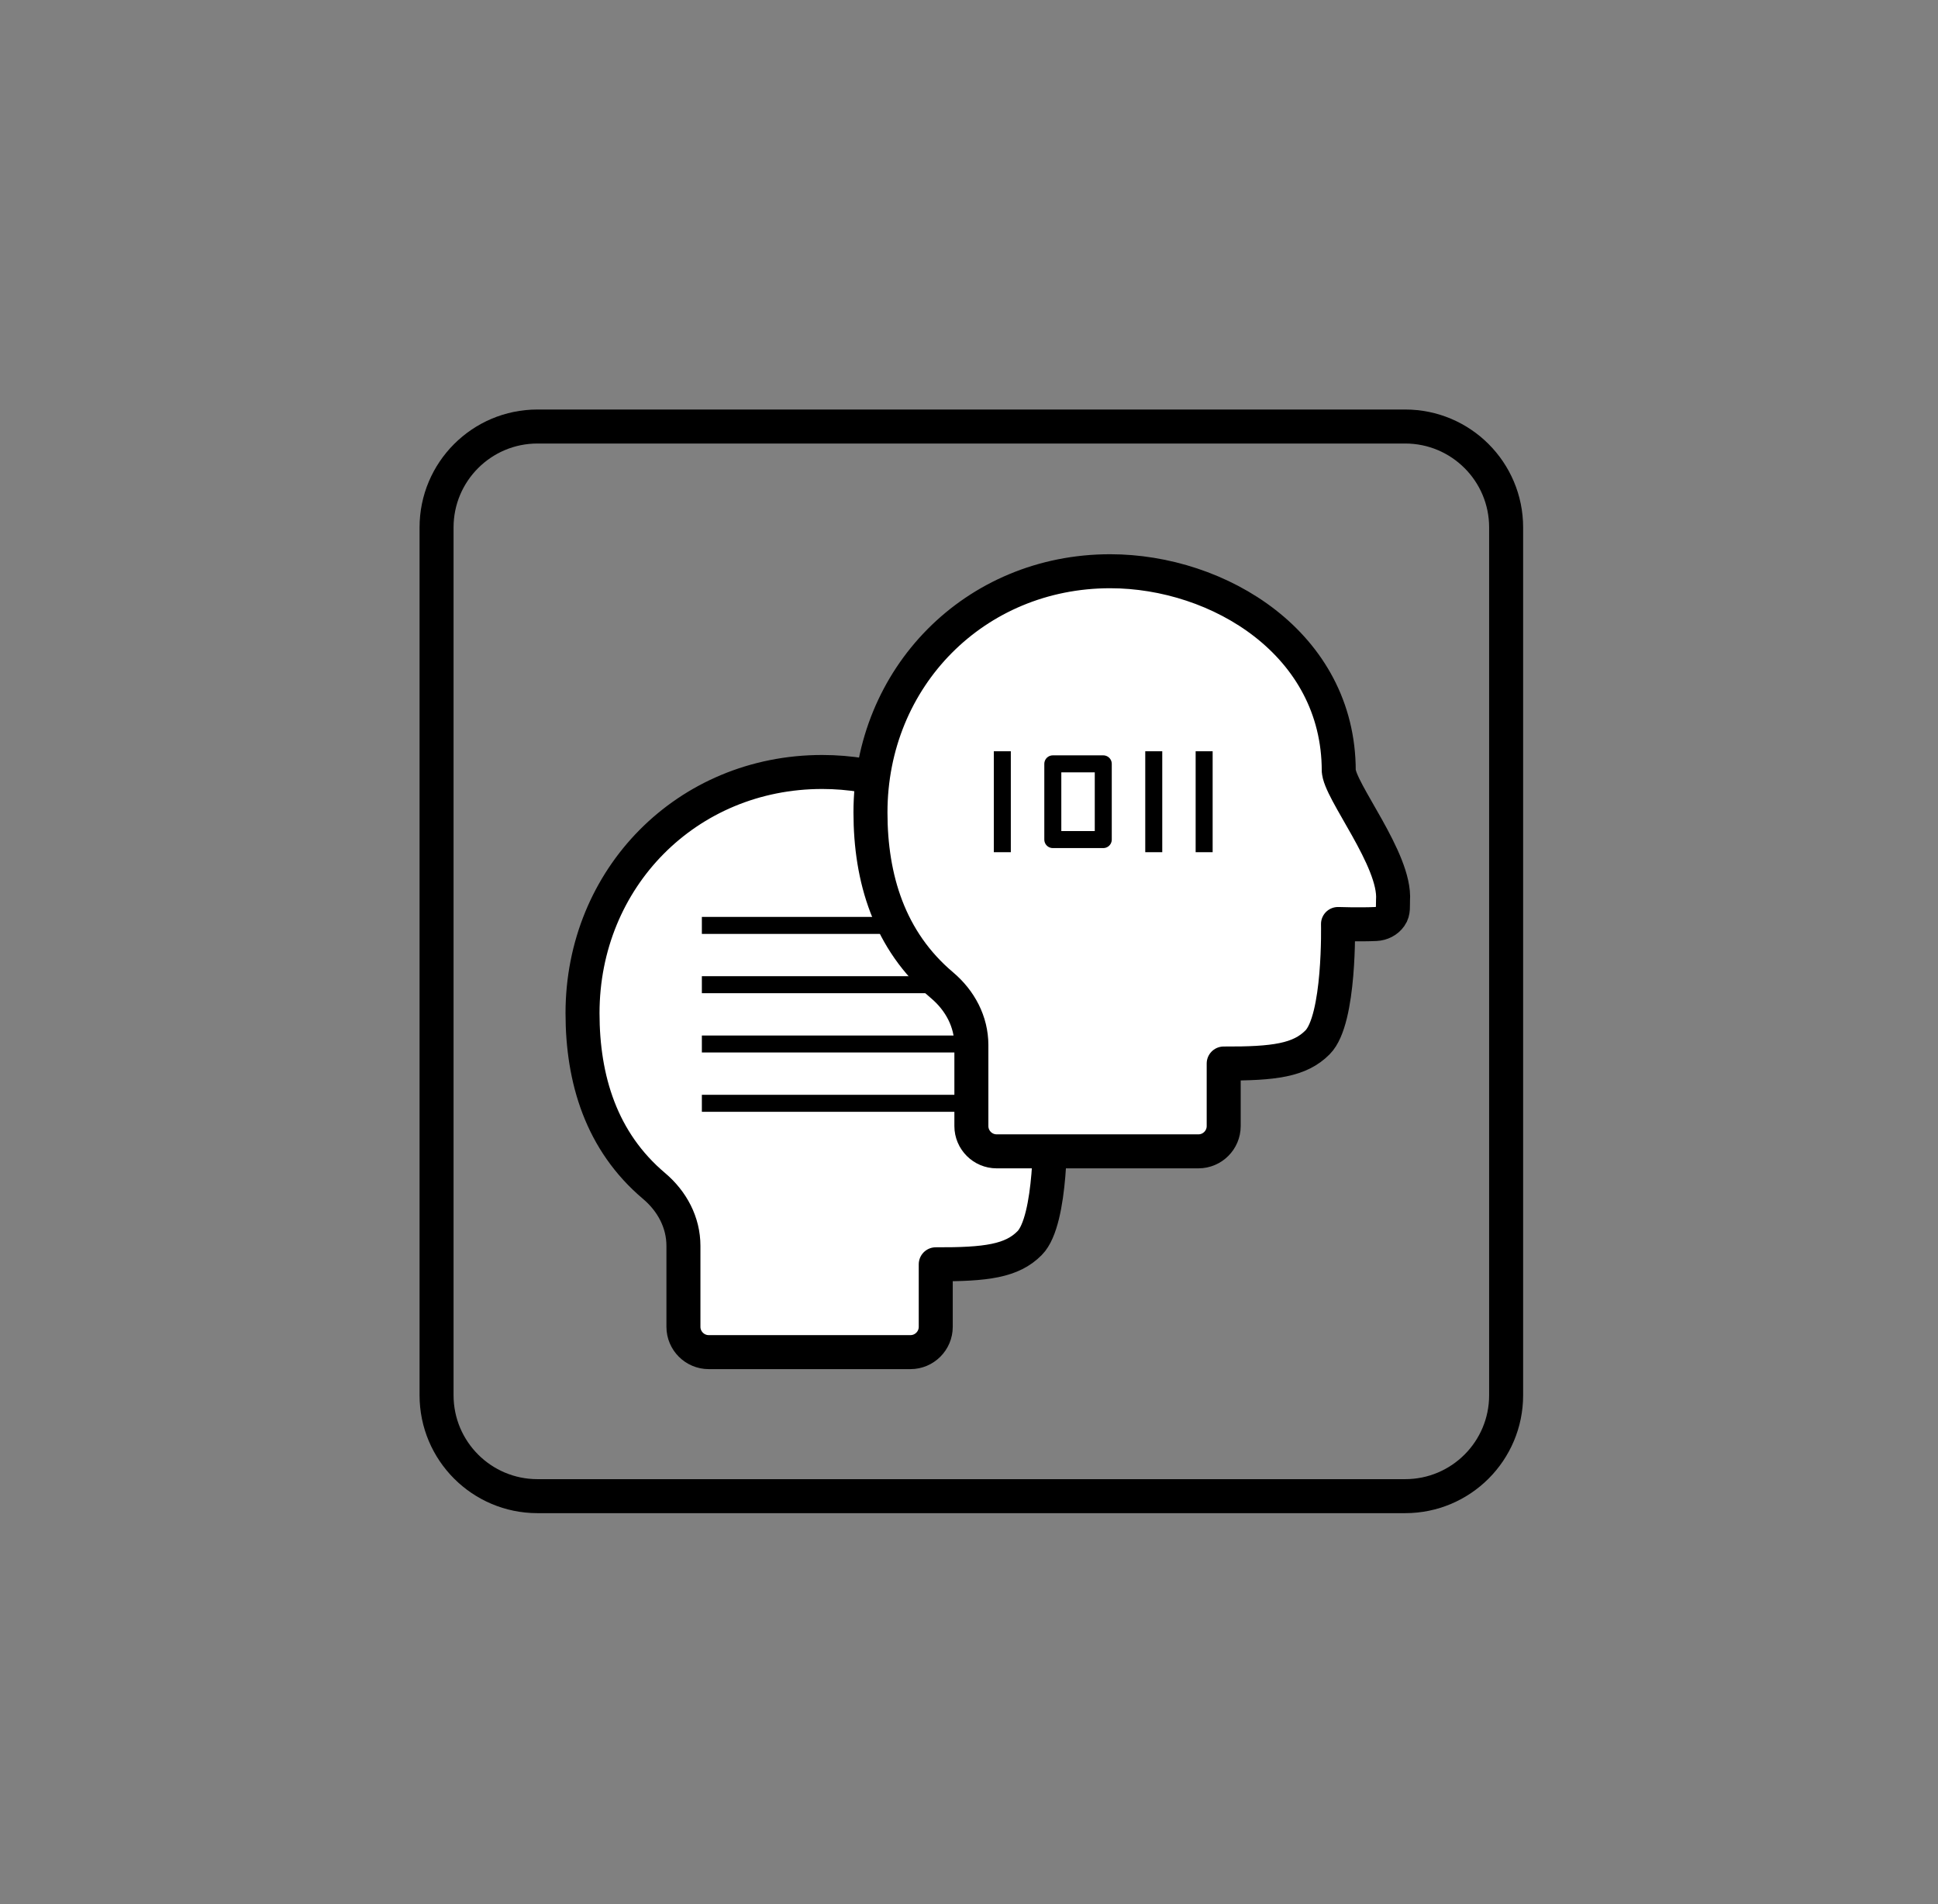
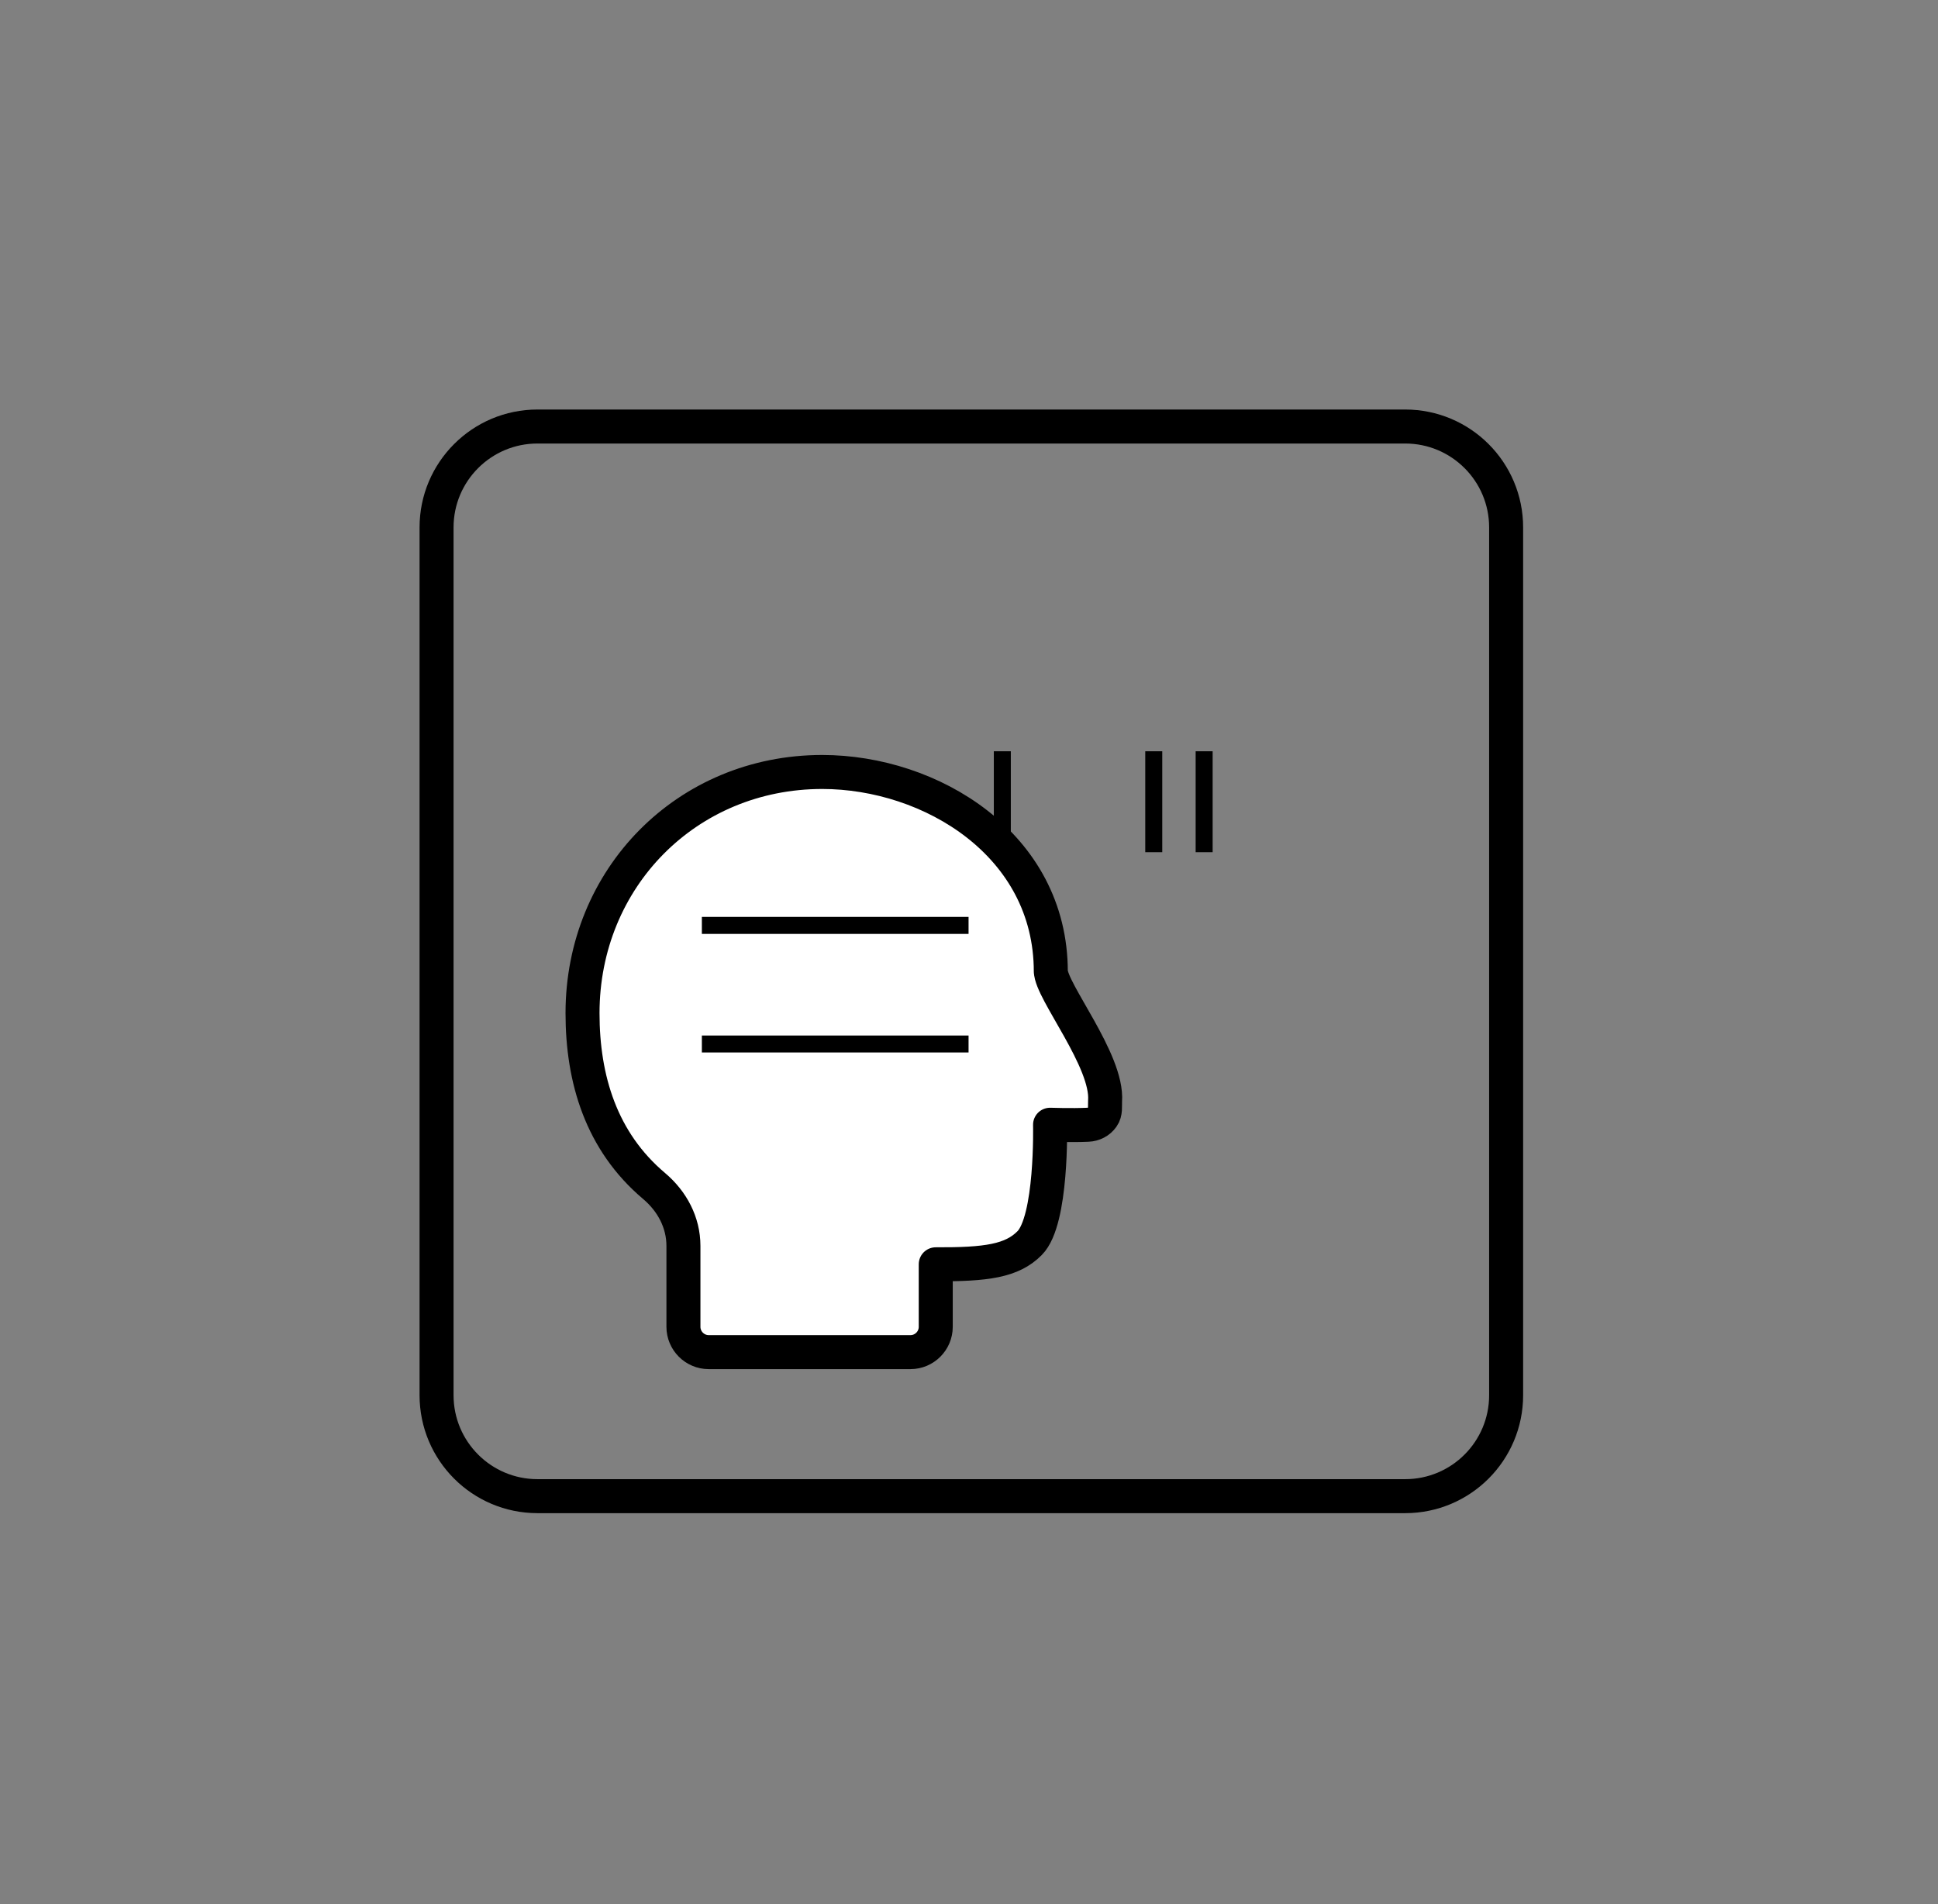
<svg xmlns="http://www.w3.org/2000/svg" fill="none" viewBox="0 0 57 56" height="56" width="57">
  <rect x="0" y="0" width="57" height="56" fill="#808080" stroke="none" />
  <path stroke="black" d="M41.329 12.544H15.808C14.169 12.544 12.84 13.873 12.84 15.512V41.033C12.84 42.673 14.169 44.002 15.808 44.002H41.329C42.969 44.002 44.298 42.673 44.298 41.033V15.512C44.298 13.873 42.969 12.544 41.329 12.544Z" />
  <path stroke-linejoin="round" stroke="black" fill="white" d="M30.906 28.575C30.906 24.842 27.381 22.704 24.183 22.704C20.205 22.704 17.133 25.821 17.133 29.799C17.133 31.736 17.682 33.569 19.24 34.882C19.767 35.328 20.101 35.951 20.101 36.641V39.023C20.101 39.431 20.435 39.766 20.843 39.766H26.78C27.188 39.766 27.522 39.431 27.522 39.023V37.183C29.006 37.19 29.764 37.087 30.283 36.56C30.951 35.892 30.884 33.079 30.884 33.079C30.884 33.079 31.515 33.101 31.997 33.079C32.168 33.072 32.331 32.99 32.428 32.849C32.524 32.715 32.494 32.545 32.502 32.382C32.591 31.194 30.906 29.146 30.906 28.552V28.575Z" />
  <path stroke-linejoin="round" stroke-width="0.5" stroke="black" d="M20.643 27.217H28.487" />
-   <path stroke-linejoin="round" stroke-width="0.5" stroke="black" d="M20.643 28.96H28.487" />
  <path stroke-linejoin="round" stroke-width="0.5" stroke="black" d="M20.643 30.704H28.487" />
-   <path stroke-linejoin="round" stroke-width="0.5" stroke="black" d="M20.643 32.448H28.487" />
-   <path stroke-linejoin="round" stroke="black" fill="white" d="M39.375 22.67C39.375 18.937 35.85 16.8 32.652 16.8C28.674 16.8 25.602 19.917 25.602 23.895C25.602 25.831 26.151 27.664 27.709 28.978C28.236 29.423 28.57 30.047 28.57 30.737V33.119C28.57 33.527 28.904 33.861 29.312 33.861H35.249C35.657 33.861 35.991 33.527 35.991 33.119V31.278C37.475 31.286 38.232 31.182 38.752 30.655C39.42 29.987 39.353 27.175 39.353 27.175C39.353 27.175 39.984 27.197 40.466 27.175C40.637 27.167 40.8 27.085 40.896 26.945C40.993 26.811 40.963 26.64 40.971 26.477C41.06 25.29 39.375 23.241 39.375 22.648V22.67Z" />
-   <path stroke-linejoin="round" stroke-width="0.5" stroke="black" d="M32.449 22.465H30.965V24.692H32.449V22.465Z" />
  <path stroke-linejoin="round" stroke-width="0.5" stroke="black" d="M29.48 22.094V25.063" />
  <path stroke-linejoin="round" stroke-width="0.5" stroke="black" d="M33.934 22.094V25.063" />
  <path stroke-linejoin="round" stroke-width="0.5" stroke="black" d="M35.416 22.094V25.063" />
</svg>